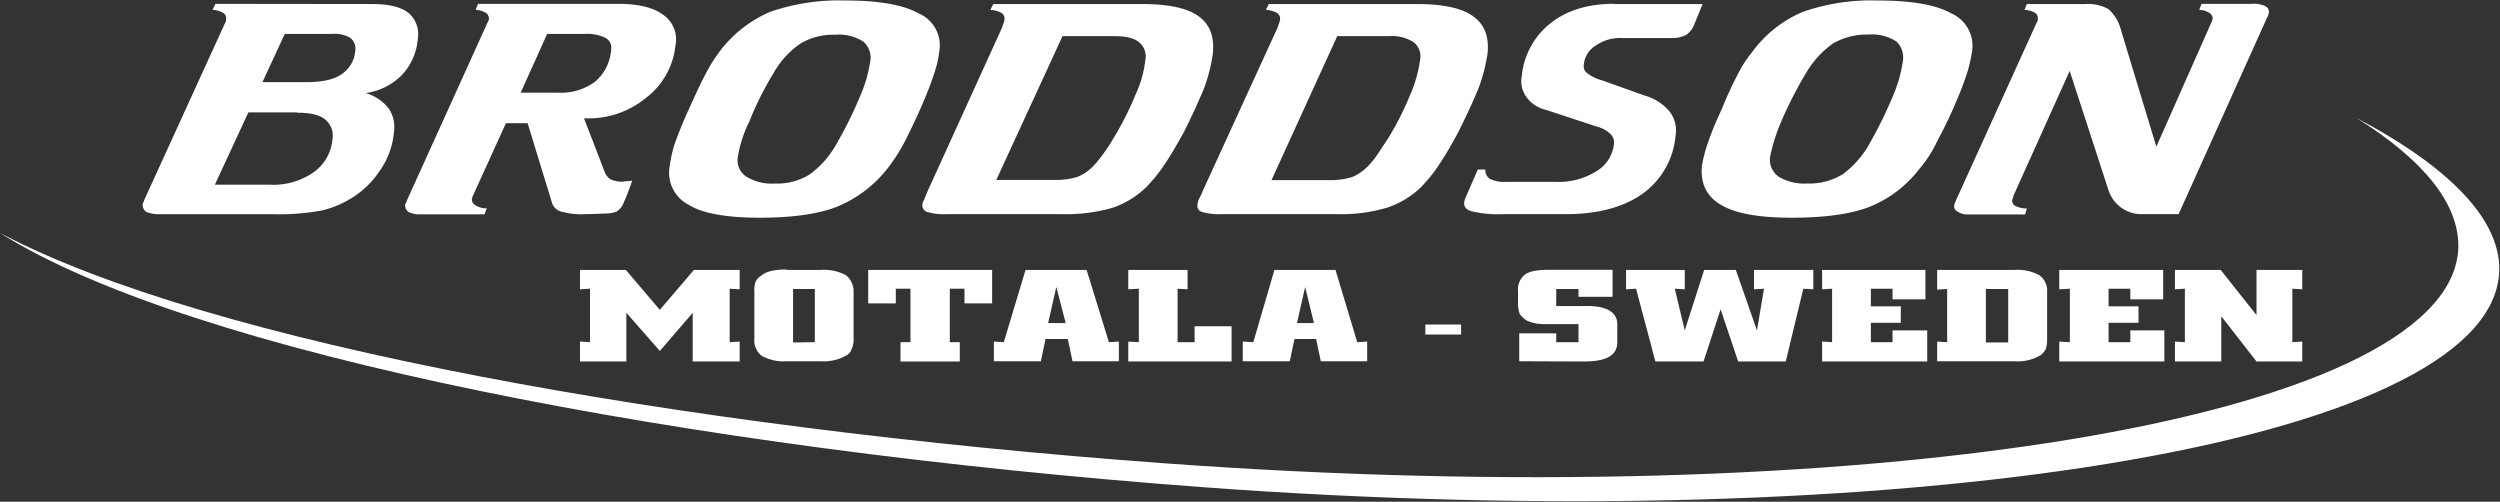
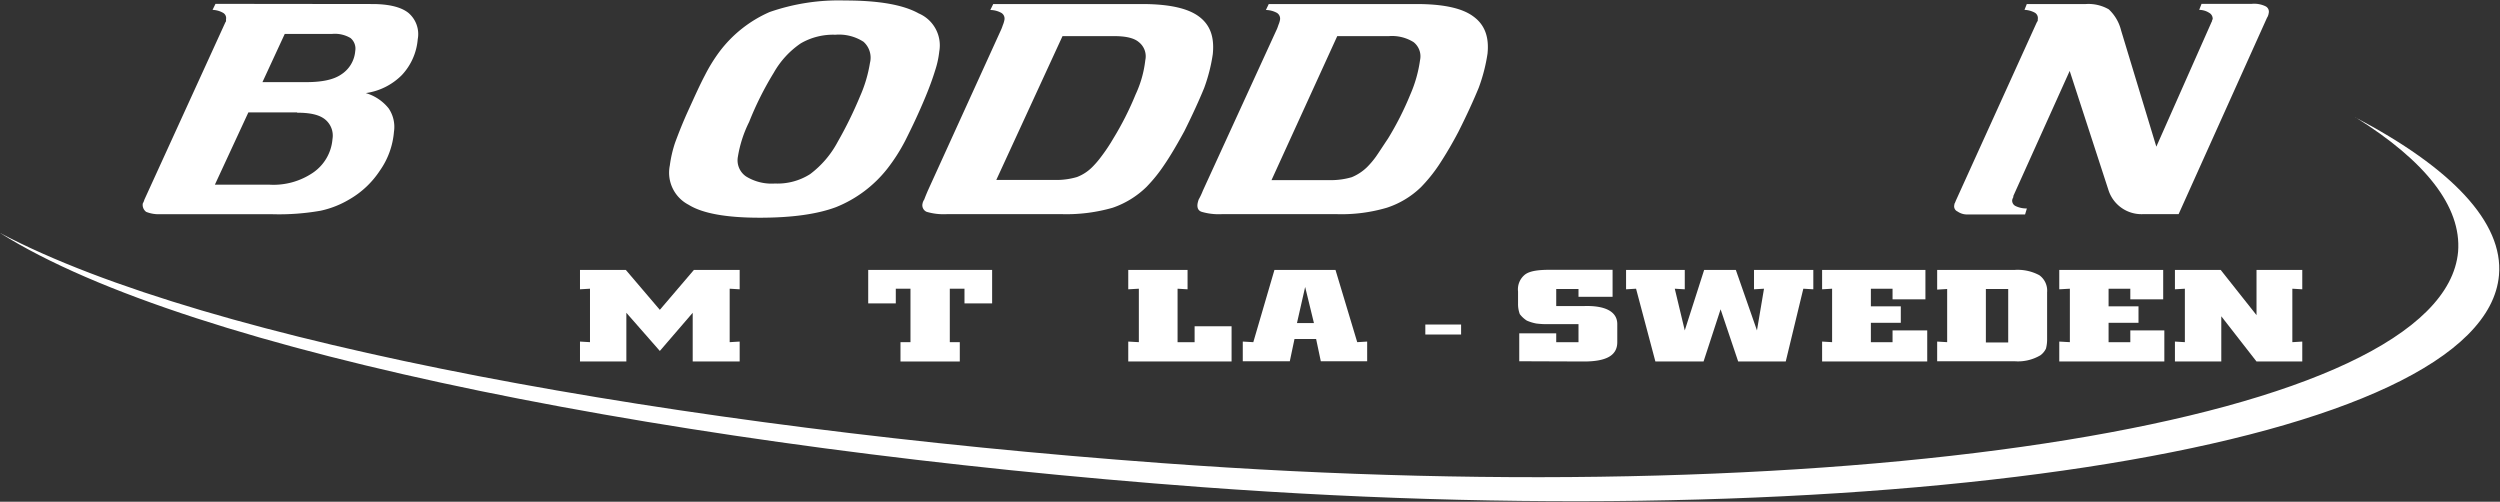
<svg xmlns="http://www.w3.org/2000/svg" id="Lager_1" data-name="Lager 1" viewBox="0 0 415.22 83.33">
  <rect x="0" y="0" width="415.22" height="83.33" fill="#333333" stroke="none" />
  <defs>
    <style>.cls-1{fill:#fff;fill-rule:evenodd;}</style>
  </defs>
  <path class="cls-1" d="M391.2,19.48c11.6,7.22,17.65,14.82,17.06,22.33-2.53,28-99,43.68-215.37,35.1C113.14,71.06,34.56,57,0,38.69c31.69,20,114.27,35.88,199.68,42.22,116.41,8.58,212.93-7.22,215.37-35.2.78-8.77-7.9-17.84-23.89-26.23Z" />
  <path class="cls-1" d="M61.82.67c2.73,0,4.78.49,6,1.46a4.61,4.61,0,0,1,1.56,4.39,9.87,9.87,0,0,1-2.63,5.94,10.48,10.48,0,0,1-6,3A7.59,7.59,0,0,1,64.55,18a5.46,5.46,0,0,1,.88,3.9,13,13,0,0,1-2.34,6.44A15,15,0,0,1,58,33.13,15.81,15.81,0,0,1,53.24,35a39.94,39.94,0,0,1-8,.58H26.43a5.52,5.52,0,0,1-2.15-.39,1.44,1.44,0,0,1-.58-1.27c0-.09,0-.09.1-.29s.09-.19.19-.49L37.44,3.69a.35.35,0,0,0,.1-.2V3.2a1,1,0,0,0-.49-1.07,3.81,3.81,0,0,0-1.75-.49l.49-1Zm-12.48,18H41.25l-5.56,12h9a11.68,11.68,0,0,0,7.31-2,7.47,7.47,0,0,0,3.22-5.56,3.46,3.46,0,0,0-1.27-3.31c-1-.78-2.53-1.08-4.58-1.08ZM47.29,5.64h0l-3.7,8H50.9c2.53,0,4.48-.39,5.75-1.26A5.1,5.1,0,0,0,59,8.47a2.28,2.28,0,0,0-.78-2.15,5.07,5.07,0,0,0-3.12-.68Z" />
-   <path class="cls-1" d="M90.87,5.64l-4.39,9.75h6.15a9.51,9.51,0,0,0,6.24-1.85,7.63,7.63,0,0,0,2.63-5.27,1.84,1.84,0,0,0-.88-1.95A6.93,6.93,0,0,0,97,5.64Zm-11.5-5h23.3c3.31,0,5.85.58,7.51,1.85a4.92,4.92,0,0,1,2,5.07,12.52,12.52,0,0,1-4.87,8.68,15,15,0,0,1-10.14,3.41H97l3.42,8.87a2.55,2.55,0,0,0,1,1.27,4.85,4.85,0,0,0,1.85.39c.3,0,.59-.1.88-.1A3.28,3.28,0,0,0,105,30a42.93,42.93,0,0,1-1.56,4,3.1,3.1,0,0,1-1.07,1.17,5.76,5.76,0,0,1-1.56.29c-.78,0-1.95.1-3.51.1A12.24,12.24,0,0,1,93,35.08a2.23,2.23,0,0,1-1.37-1.56l-4-13.06h-3.6l-5.46,12a.35.35,0,0,0-.1.2.75.75,0,0,1-.1.39A1.13,1.13,0,0,0,79,34.11a3.24,3.24,0,0,0,1.85.49l-.39,1H69.62a3.85,3.85,0,0,1-1.76-.39A1.38,1.38,0,0,1,67.28,34c.09-.1.09-.29.29-.58v-.1L81,3.69c.09-.1.09-.29.19-.29V3.2a1.14,1.14,0,0,0-.49-1.07A3.81,3.81,0,0,0,79,1.64l.39-1Z" />
  <path class="cls-1" d="M126.17,36.16c-5.46,0-9.46-.69-11.8-2.15a6,6,0,0,1-3.12-6.53,20.09,20.09,0,0,1,.88-3.8c.58-1.56,1.26-3.32,2.24-5.46s1.85-4.1,2.73-5.76a27,27,0,0,1,2.34-3.8A20.9,20.9,0,0,1,127.82,2,34.88,34.88,0,0,1,140.3.08c5.56,0,9.65.68,12.29,2.15A5.77,5.77,0,0,1,156,8.56a15.14,15.14,0,0,1-.68,3.12c-.39,1.27-.88,2.64-1.56,4.29-1.17,2.83-2.34,5.27-3.42,7.41a29.69,29.69,0,0,1-3,4.68,20.58,20.58,0,0,1-8.48,6.34c-3.12,1.17-7.31,1.76-12.67,1.76ZM122.56,26h0a3.24,3.24,0,0,0,1.36,3.31,8.06,8.06,0,0,0,4.78,1.17,10.09,10.09,0,0,0,5.85-1.56,16.17,16.17,0,0,0,4.58-5.36A66.88,66.88,0,0,0,142.84,16a22.46,22.46,0,0,0,1.65-5.55,3.54,3.54,0,0,0-1.07-3.51,7.48,7.48,0,0,0-4.68-1.17A10.68,10.68,0,0,0,133,7.2a14.52,14.52,0,0,0-4.48,4.87,53.07,53.07,0,0,0-4.1,8.19A20.23,20.23,0,0,0,122.56,26Z" />
  <path class="cls-1" d="M176.47,6l-11,23.89h10a12,12,0,0,0,3.41-.49,7.21,7.21,0,0,0,2.54-1.66A15.17,15.17,0,0,0,182.91,26a29.27,29.27,0,0,0,2-3,50.79,50.79,0,0,0,3.7-7.31A18.33,18.33,0,0,0,190.22,10a3,3,0,0,0-1.07-3c-.78-.68-2.15-1-4.1-1ZM165,.67h24.67q6.57,0,9.36,2C201,4.08,201.72,6.13,201.43,9A28.14,28.14,0,0,1,200,14.61c-.88,2.14-1.95,4.48-3.31,7.21-1.18,2.15-2.25,4-3.32,5.56a25.14,25.14,0,0,1-3,3.71,15,15,0,0,1-5.56,3.41,27.68,27.68,0,0,1-8.29,1.07h-19.3a10,10,0,0,1-3.32-.39,1.19,1.19,0,0,1-.68-1.36,1.81,1.81,0,0,1,.29-.69c.1-.29.3-.78.59-1.46L166.24,5c.19-.39.29-.78.39-1a4.46,4.46,0,0,0,.19-.68,1.11,1.11,0,0,0-.49-1.17,3.9,3.9,0,0,0-1.85-.49l.49-1Z" />
  <path class="cls-1" d="M222.1,6,211.18,29.92H221a12.32,12.32,0,0,0,3.51-.49,8.08,8.08,0,0,0,2.53-1.66A14.24,14.24,0,0,0,228.54,26c.48-.69,1.17-1.76,2-3a50.79,50.79,0,0,0,3.7-7.31A21.64,21.64,0,0,0,235.85,10a3,3,0,0,0-1.07-3,6.73,6.73,0,0,0-4.1-1ZM210.69.67h24.57q6.59,0,9.36,2c1.95,1.37,2.73,3.42,2.44,6.24a28.14,28.14,0,0,1-1.46,5.66c-.88,2.14-1.95,4.48-3.32,7.21A64.42,64.42,0,0,1,239,27.38a25.8,25.8,0,0,1-3,3.71,14.65,14.65,0,0,1-5.66,3.41,26.55,26.55,0,0,1-8.19,1.07H202.89a10,10,0,0,1-3.31-.39c-.58-.19-.78-.68-.68-1.36a4.82,4.82,0,0,1,.19-.69,11,11,0,0,0,.69-1.46L212,5c.2-.39.29-.78.39-1a3.77,3.77,0,0,0,.2-.68,1.13,1.13,0,0,0-.49-1.17,3.94,3.94,0,0,0-1.85-.49l.48-1Z" />
-   <path class="cls-1" d="M268.15.67h14.63l-1.47,3.6A3.51,3.51,0,0,1,280,5.83a5.12,5.12,0,0,1-2.34.49h-8.19A7.07,7.07,0,0,0,265,7.59a4.1,4.1,0,0,0-1.95,3.22,1.39,1.39,0,0,0,.59,1.36,7,7,0,0,0,2.43,1.17l7.12,2.54a8.31,8.31,0,0,1,4.1,2.63,5.1,5.1,0,0,1,1,4,13.21,13.21,0,0,1-5.46,9.65c-3.12,2.24-7.41,3.41-12.77,3.41H249.73a19.54,19.54,0,0,1-5.37-.49c-.87-.29-1.26-.78-1.17-1.46a4.4,4.4,0,0,1,.2-.78c.1-.1.1-.1.1-.19l1.95-4.49h1.26a1.67,1.67,0,0,0,.78,1.56,5.47,5.47,0,0,0,2.63.49h8.39a11.8,11.8,0,0,0,6.63-1.76A6,6,0,0,0,268.05,24a2,2,0,0,0-.58-1.76A5.21,5.21,0,0,0,265.13,21l-8.29-2.73a5.56,5.56,0,0,1-3.31-2.14,4.5,4.5,0,0,1-.78-3.51,12.7,12.7,0,0,1,4.78-8.77c2.73-2.15,6.23-3.22,10.62-3.22Z" />
-   <path class="cls-1" d="M297.6,36.16c-5.46,0-9.36-.69-11.8-2.15s-3.41-3.61-3.12-6.53a22.5,22.5,0,0,1,1-3.8,49.72,49.72,0,0,1,2.25-5.46,62.73,62.73,0,0,1,2.63-5.76A20.27,20.27,0,0,1,291,8.66,20.18,20.18,0,0,1,299.35,2,34.29,34.29,0,0,1,311.73.08c5.66,0,9.75.68,12.38,2.15a5.89,5.89,0,0,1,3.42,6.33,26.85,26.85,0,0,1-.68,3.12c-.4,1.27-.88,2.64-1.57,4.29a75.77,75.77,0,0,1-3.5,7.41,20.35,20.35,0,0,1-3,4.68,19.7,19.7,0,0,1-8.38,6.34c-3.12,1.17-7.41,1.76-12.77,1.76ZM294,26h0a3.43,3.43,0,0,0,1.36,3.31,8.25,8.25,0,0,0,4.78,1.17,10.65,10.65,0,0,0,5.95-1.56,16.17,16.17,0,0,0,4.58-5.36A68.6,68.6,0,0,0,314.37,16,22.46,22.46,0,0,0,316,10.42,3.77,3.77,0,0,0,315,6.91a7.48,7.48,0,0,0-4.68-1.17,11.29,11.29,0,0,0-5.85,1.46A15.56,15.56,0,0,0,300,12.07a66.08,66.08,0,0,0-4.19,8.19A30.15,30.15,0,0,0,294,26Z" />
  <path class="cls-1" d="M336.6.67h9.84a6.78,6.78,0,0,1,3.8.88,7.12,7.12,0,0,1,2.05,3.51l5.85,19.3L367.3,3.69c0-.1.1-.1.1-.2a.36.36,0,0,1,.1-.29,1.13,1.13,0,0,0-.58-1.07,3.1,3.1,0,0,0-1.66-.49l.39-1H374a4.33,4.33,0,0,1,2.25.39,1,1,0,0,1,.58,1,4.08,4.08,0,0,1-.1.49c-.09.19-.09.29-.19.39L361.84,35.57h-6a5.76,5.76,0,0,1-5.65-4l-6.44-19.79-9.36,20.77v.19a1.57,1.57,0,0,0-.19.49,1,1,0,0,0,.58,1,4.13,4.13,0,0,0,1.86.39l-.3,1h-9.55a2.75,2.75,0,0,1-1.66-.49A.93.93,0,0,1,324.6,34a.35.35,0,0,1,.1-.29c0-.1.1-.2.1-.29L338.25,3.79c.1-.2.2-.3.2-.39V3.2A1.05,1.05,0,0,0,338,2.13a3.86,3.86,0,0,0-1.76-.49l.4-1Z" />
  <polygon class="cls-1" points="96.33 60.04 96.33 56.73 97.99 56.83 97.99 47.95 96.33 48.05 96.33 44.83 103.94 44.83 109.59 51.46 115.25 44.83 122.85 44.83 122.85 48.05 121.19 47.95 121.19 56.83 122.85 56.73 122.85 60.04 115.05 60.04 115.05 51.95 109.59 58.29 104.03 51.95 104.03 60.04 96.33 60.04 96.33 60.04" />
-   <path class="cls-1" d="M130.65,44.83h5.66a7.73,7.73,0,0,1,4.19.88,3.41,3.41,0,0,1,1.27,2.83v7.8a3.35,3.35,0,0,1-.3,1.56,2,2,0,0,1-.78,1.07A7.65,7.65,0,0,1,136.31,60h-5.66a7.54,7.54,0,0,1-4.09-.87,3.17,3.17,0,0,1-1.27-2.83v-7.8a4.18,4.18,0,0,1,.19-1.66,2.07,2.07,0,0,1,.88-1c.88-.79,2.34-1.08,4.29-1.08Zm4.68,12h0V48h-3.61v8.88Z" />
  <polygon class="cls-1" points="149.56 60.04 149.56 56.83 151.22 56.83 151.22 47.95 148.78 47.95 148.78 50.39 144.2 50.39 144.2 44.83 164.78 44.83 164.78 50.39 160.19 50.39 160.19 47.95 157.75 47.95 157.75 56.83 159.41 56.83 159.41 60.04 149.56 60.04 149.56 60.04" />
-   <path class="cls-1" d="M165.07,60V56.73l1.65.1,3.61-12h10.14l3.71,12,1.65-.1V60h-7.7l-.78-3.7h-3.7l-.78,3.7Zm9-6.34H177l-1.56-6-1.36,6Z" />
  <polygon class="cls-1" points="187.39 60.04 187.39 56.73 189.15 56.83 189.15 47.95 187.39 48.05 187.39 44.83 197.24 44.83 197.24 48.05 195.58 47.95 195.58 56.83 198.41 56.83 198.41 54.19 204.55 54.19 204.55 60.04 187.39 60.04 187.39 60.04" />
  <path class="cls-1" d="M206.41,60V56.73l1.75.1,3.51-12h10.14l3.61,12,1.65-.1V60h-7.7l-.78-3.7H215l-.78,3.7Zm9-6.34h2.82l-1.46-6-1.36,6Z" />
  <polygon class="cls-1" points="236.73 55.56 236.73 53.9 242.67 53.9 242.67 55.56 236.73 55.56 236.73 55.56" />
  <path class="cls-1" d="M252.33,60V55.36h6.14v1.47h3.7v-3h-4.78a13.49,13.49,0,0,1-2.24-.1,7.29,7.29,0,0,1-1.56-.48,4.52,4.52,0,0,1-1.17-1.08,4.78,4.78,0,0,1-.29-1.75v-2a3.13,3.13,0,0,1,1.17-2.83c.78-.58,2.14-.78,4.09-.78h10.44v4.49h-5.66V48h-3.7v2.83h4.68c3.6-.1,5.46,1,5.46,3v3c0,2.24-1.86,3.21-5.56,3.21Z" />
  <polygon class="cls-1" points="274.94 60.04 271.73 47.95 270.07 48.05 270.07 44.83 279.82 44.83 279.82 48.05 278.16 47.95 279.82 54.88 283.04 44.83 288.3 44.83 291.81 54.88 292.98 47.95 291.32 48.05 291.32 44.83 301.17 44.83 301.17 48.05 299.51 47.95 296.59 60.04 288.69 60.04 285.77 51.37 282.94 60.04 274.94 60.04 274.94 60.04" />
  <polygon class="cls-1" points="302.63 60.04 302.63 56.73 304.29 56.83 304.29 47.95 302.63 48.05 302.63 44.83 319.79 44.83 319.79 49.71 314.33 49.71 314.33 47.95 310.73 47.95 310.73 50.88 315.7 50.88 315.7 53.61 310.73 53.61 310.73 56.83 314.33 56.83 314.33 54.88 320.09 54.88 320.09 60.04 302.63 60.04 302.63 60.04" />
  <path class="cls-1" d="M323.4,48l-1.66.1V44.83h12.87a7.59,7.59,0,0,1,4.1.88A3.15,3.15,0,0,1,340,48.54v7.8a6,6,0,0,1-.19,1.56A3,3,0,0,1,338.9,59,7.31,7.31,0,0,1,334.61,60H321.74V56.73l1.66.1V48Zm10.14,8.88h0V48h-3.71v8.88Z" />
  <polygon class="cls-1" points="342.02 60.04 342.02 56.73 343.78 56.83 343.78 47.95 342.02 48.05 342.02 44.83 359.28 44.83 359.28 49.71 353.82 49.71 353.82 47.95 350.21 47.95 350.21 50.88 355.18 50.88 355.18 53.61 350.21 53.61 350.21 56.83 353.82 56.83 353.82 54.88 359.47 54.88 359.47 60.04 342.02 60.04 342.02 60.04" />
  <polygon class="cls-1" points="361.23 60.04 361.23 56.73 362.88 56.83 362.88 47.95 361.23 48.05 361.23 44.83 368.83 44.83 374.78 52.34 374.78 44.83 382.38 44.83 382.38 48.05 380.73 47.95 380.73 56.83 382.38 56.73 382.38 60.04 374.78 60.04 368.93 52.53 368.93 60.04 361.23 60.04 361.23 60.04" />
</svg>